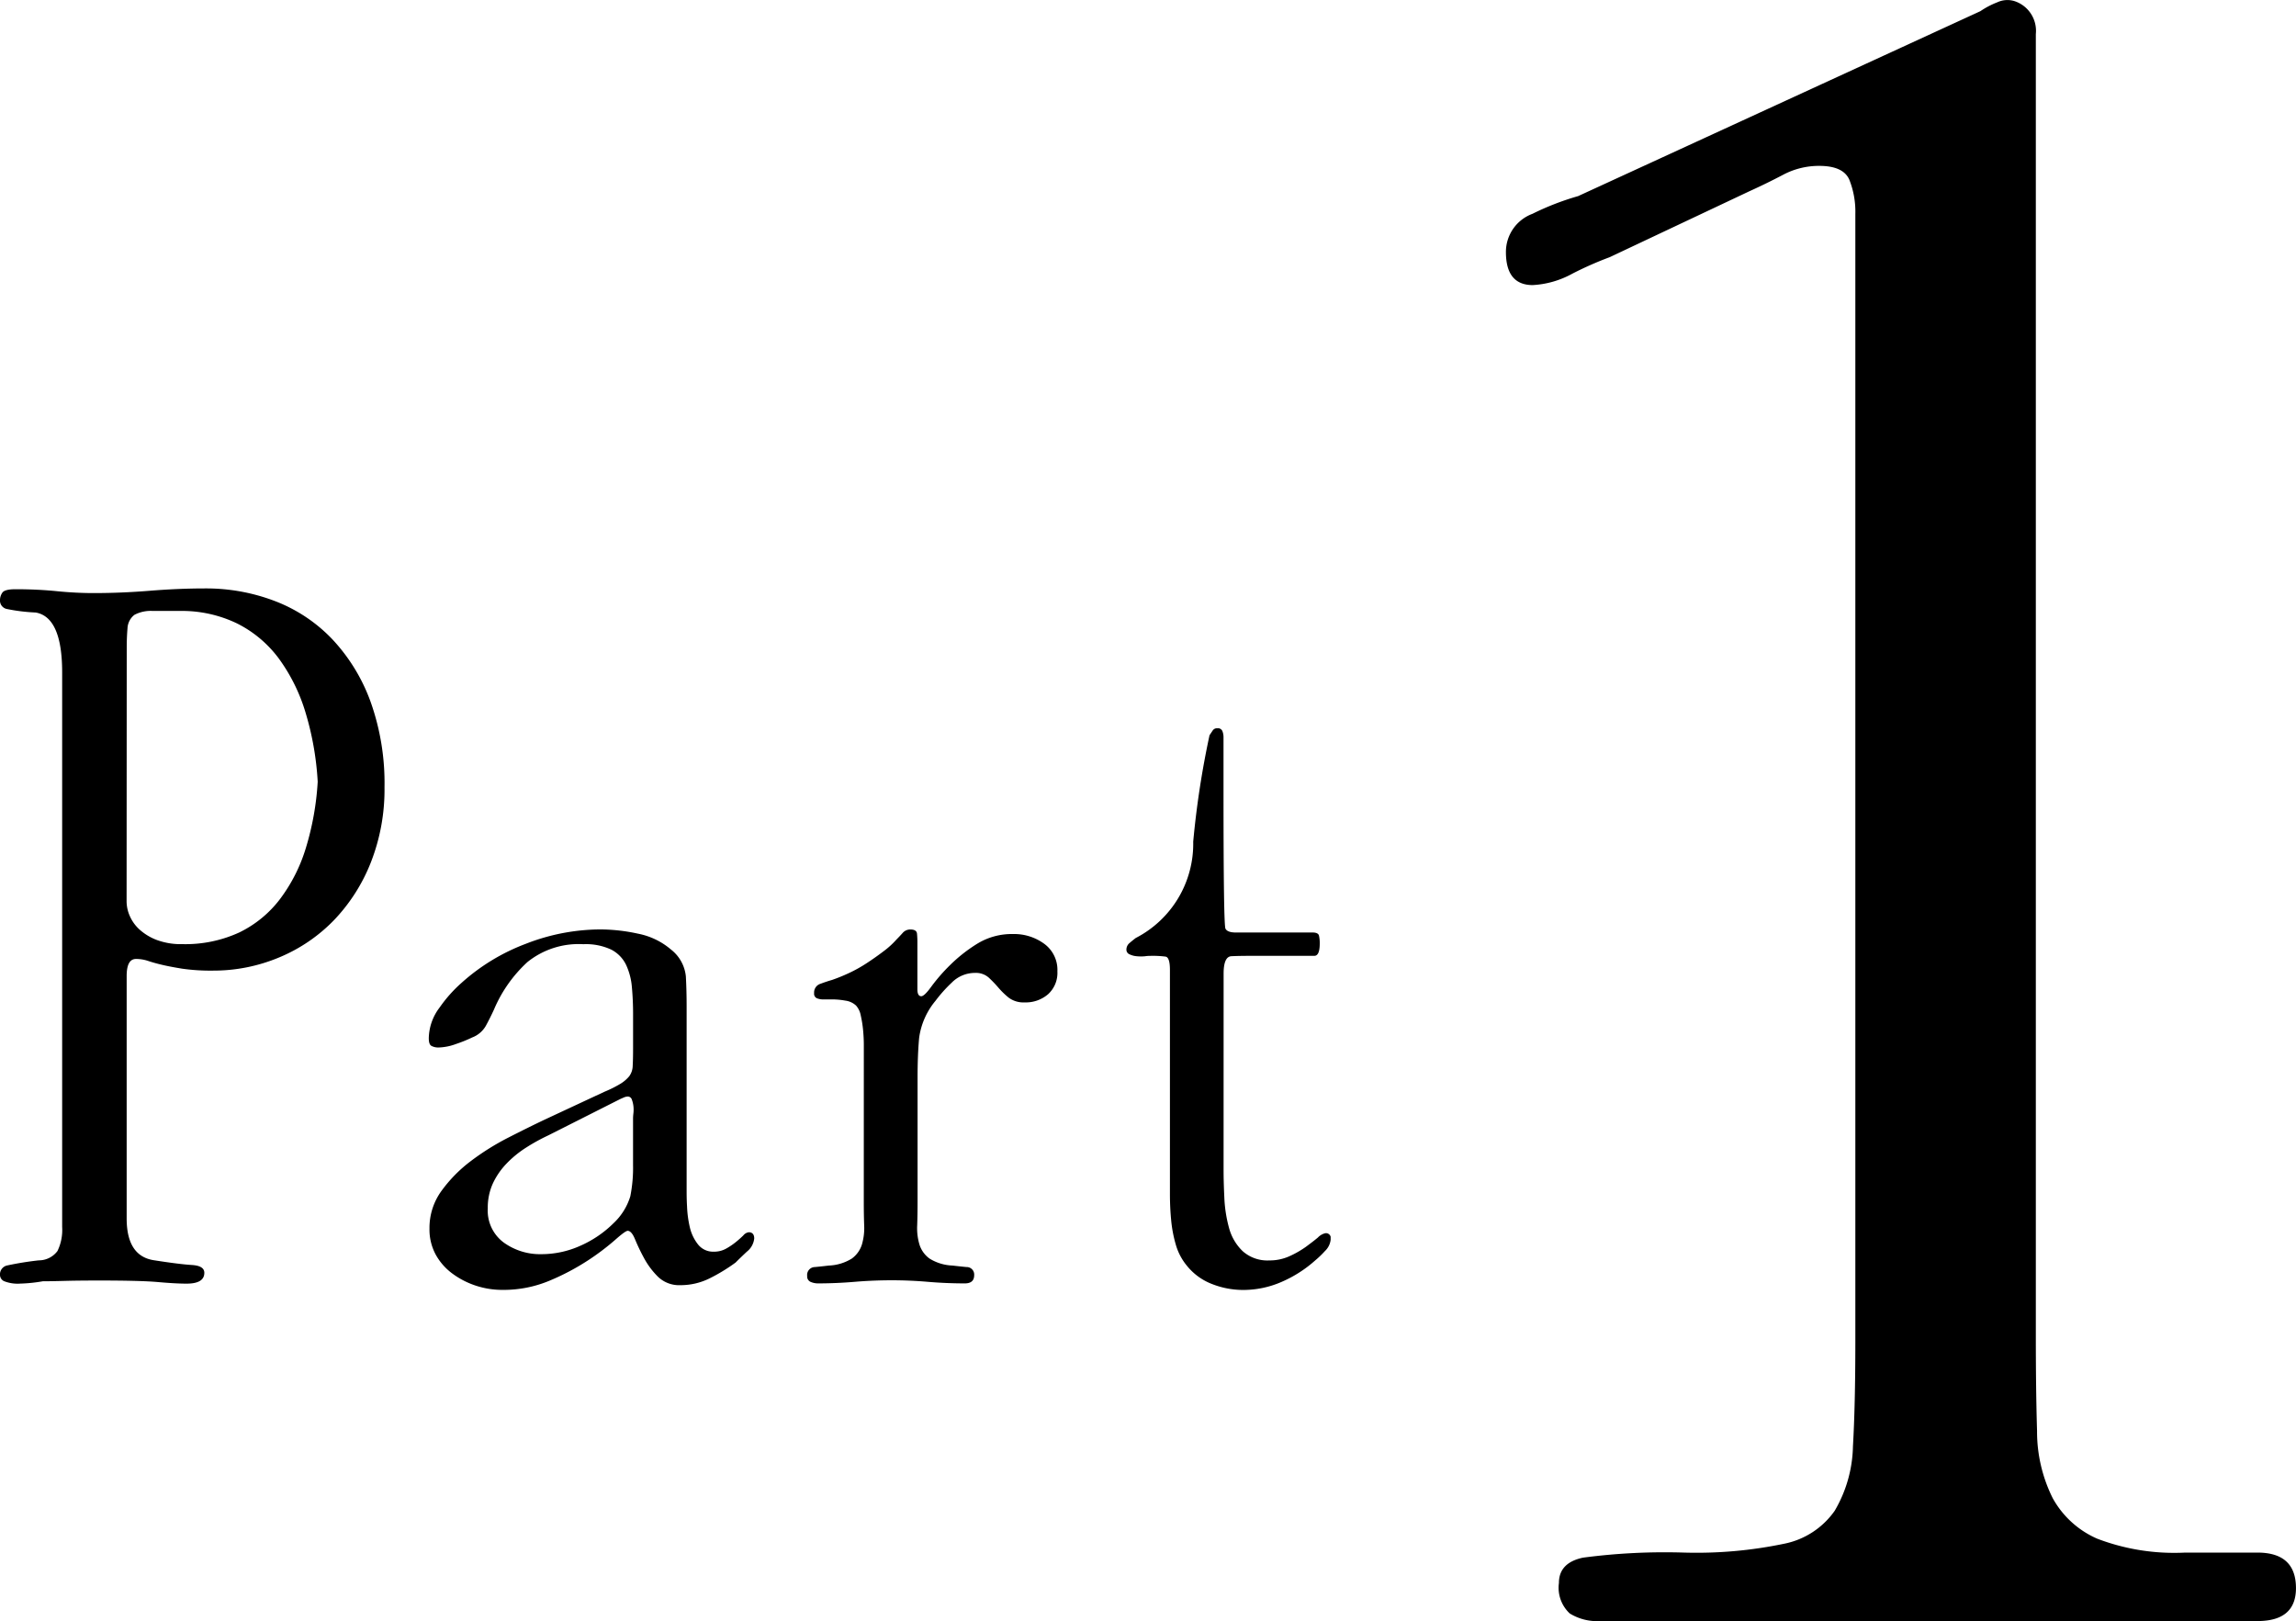
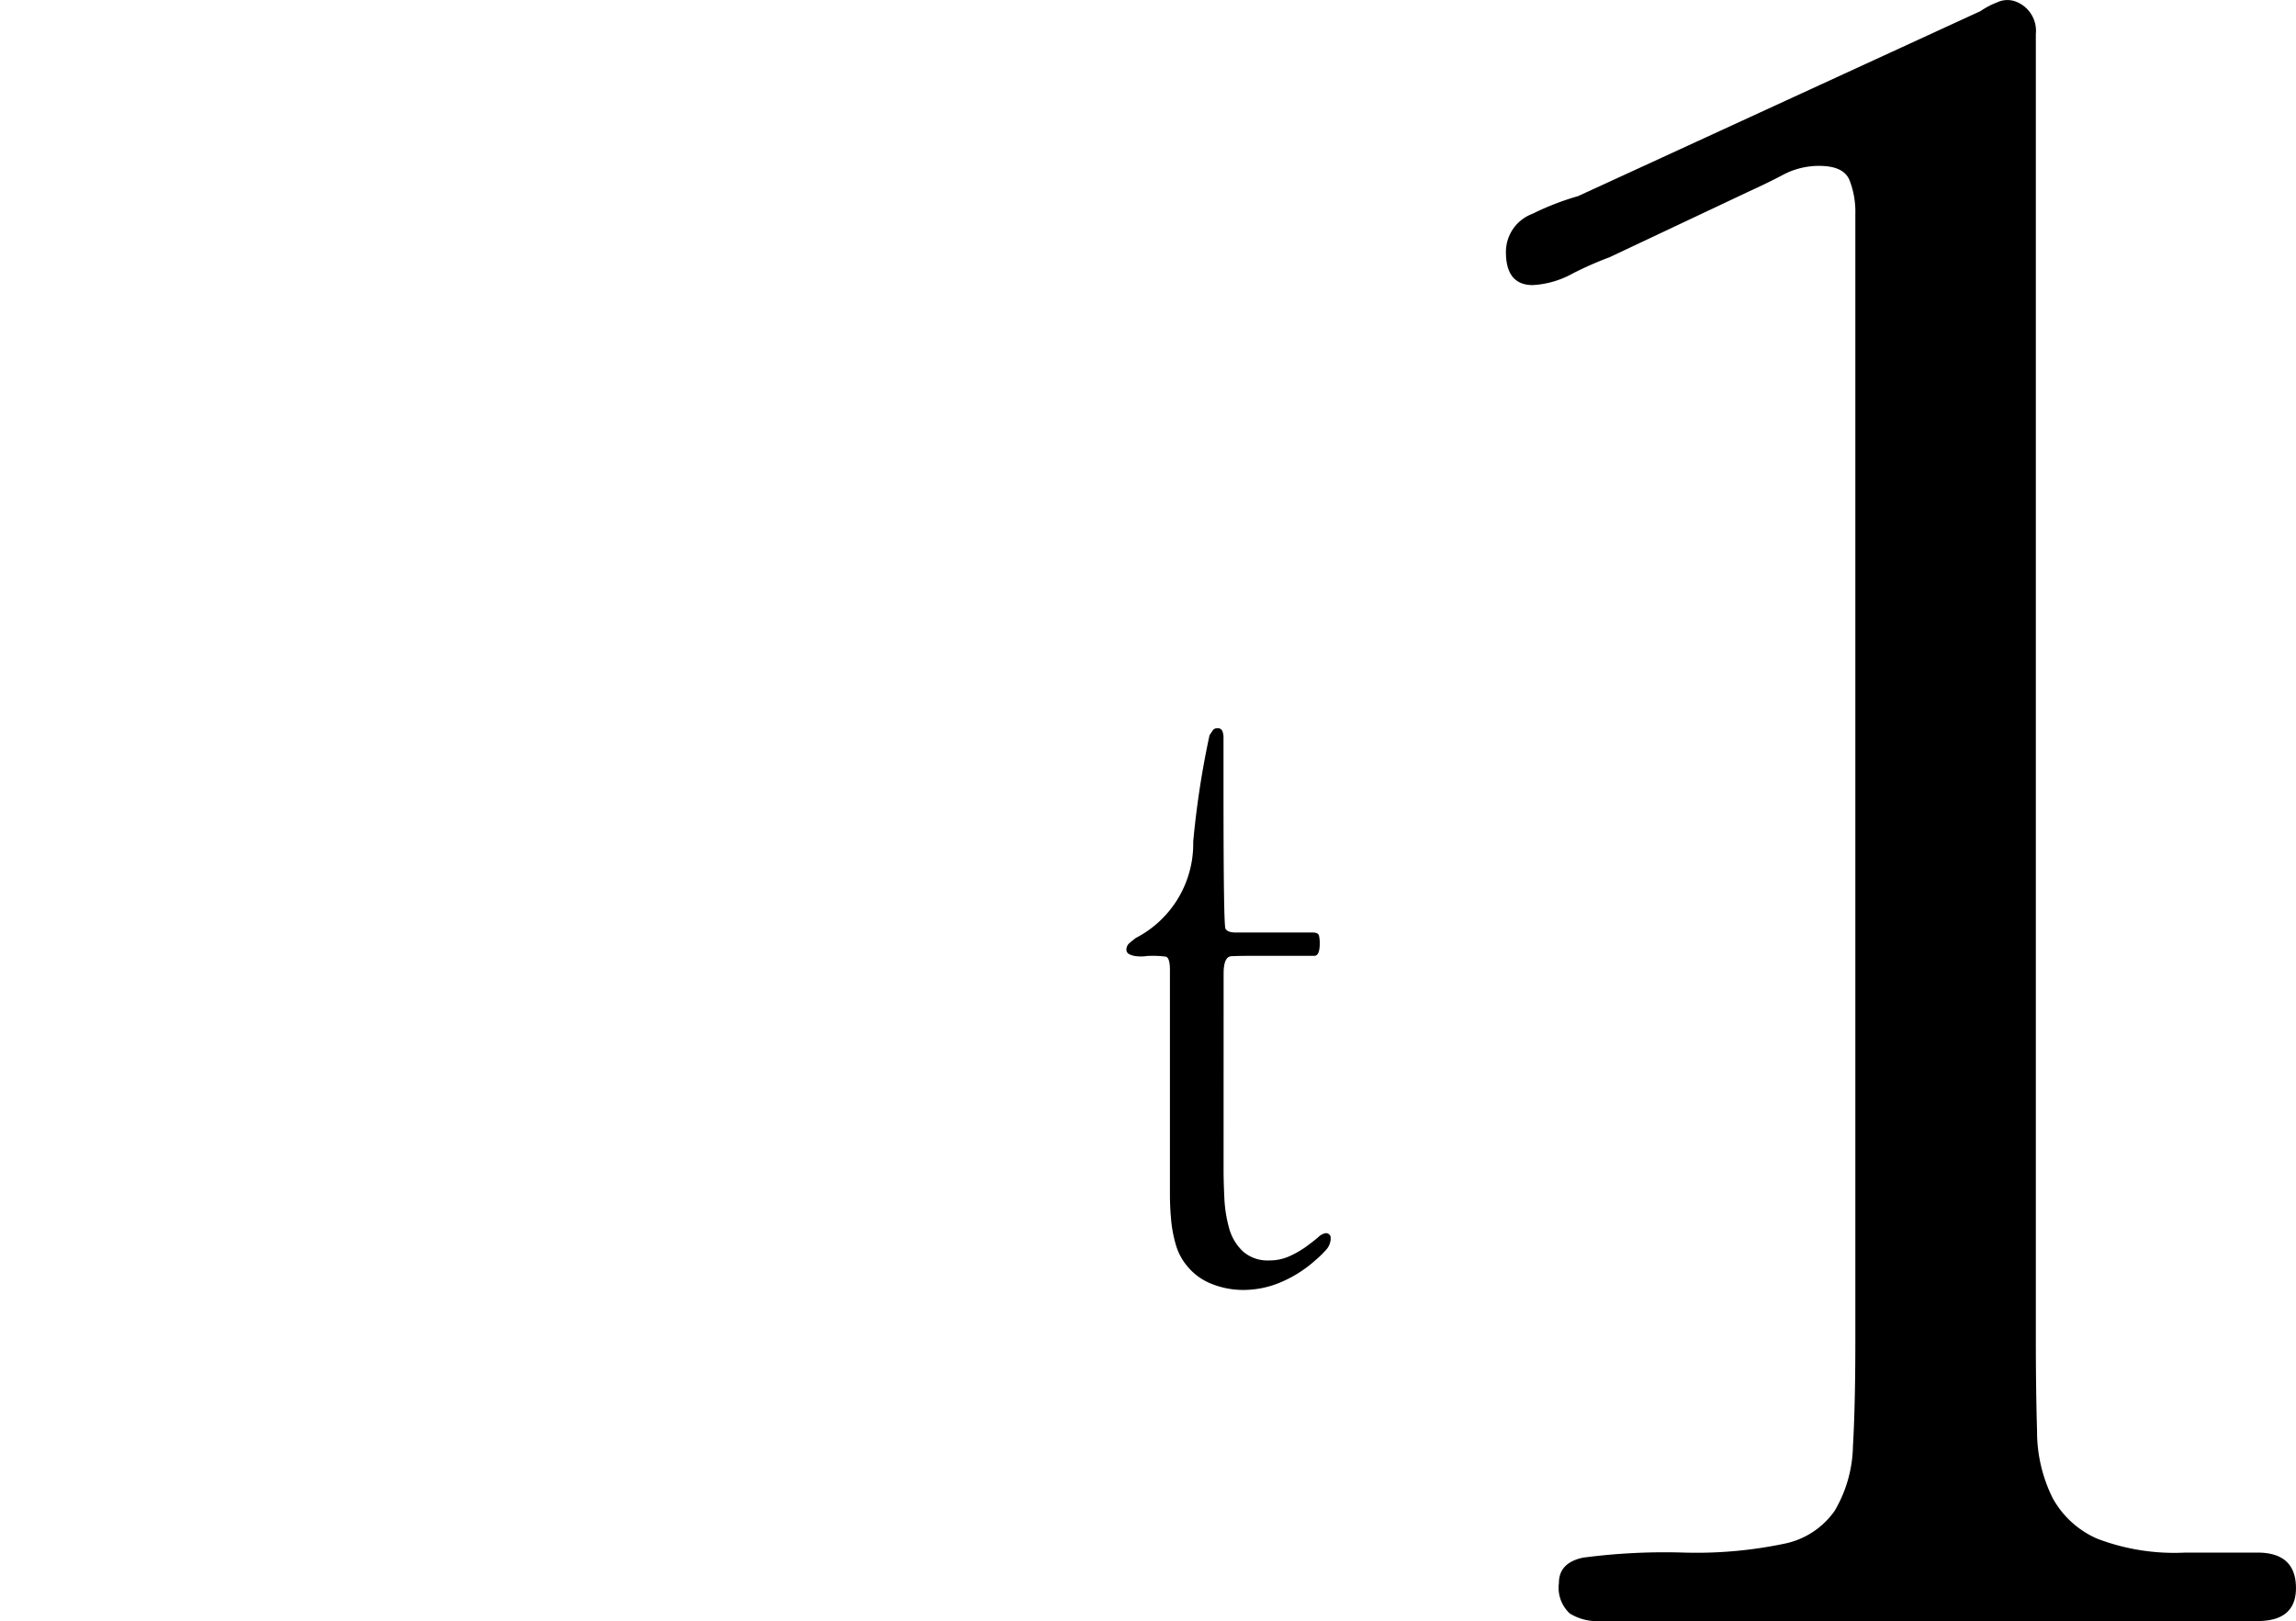
<svg xmlns="http://www.w3.org/2000/svg" width="66.162" height="46.718" viewBox="0 0 66.162 46.718">
  <defs>
    <clipPath id="clip-path">
      <rect id="長方形_1619" data-name="長方形 1619" width="38.344" height="20.214" fill="none" />
    </clipPath>
  </defs>
  <g id="グループ_4744" data-name="グループ 4744" transform="translate(0 0)">
    <path id="パス_7814" data-name="パス 7814" d="M15.27,38.534q0,1.534.035,2.7a4.3,4.3,0,0,0,.451,1.936,2.691,2.691,0,0,0,1.284,1.169,6.234,6.234,0,0,0,2.533.4h2.082q1.11,0,1.111,1.023,0,.951-1.111.95H2.707a1.493,1.493,0,0,1-.868-.219,1.014,1.014,0,0,1-.312-.877q0-.584.694-.731a17.942,17.942,0,0,1,2.915-.146,12.371,12.371,0,0,0,2.881-.255,2.332,2.332,0,0,0,1.457-.95A3.807,3.807,0,0,0,10,41.676q.068-1.168.069-3V6.166a2.5,2.5,0,0,0-.173-.986c-.116-.267-.406-.4-.867-.4a2.2,2.2,0,0,0-1.041.256c-.325.171-.649.329-.972.475l-4.026,1.9a10.051,10.051,0,0,0-1.076.475,2.655,2.655,0,0,1-1.145.329Q0,8.212,0,7.262a1.171,1.171,0,0,1,.763-1.1,7.766,7.766,0,0,1,1.318-.511L13.674.321A2.346,2.346,0,0,1,14.16.066a.69.69,0,0,1,.485-.037.9.9,0,0,1,.625.95Z" transform="translate(43.395 0)" />
    <g id="グループ_4740" data-name="グループ 4740" transform="translate(0 16.956)">
      <g id="グループ_4739" data-name="グループ 4739" transform="translate(0 0)" clip-path="url(#clip-path)">
-         <path id="パス_7816" data-name="パス 7816" d="M1.029.694A5.219,5.219,0,0,1,.2.593.246.246,0,0,1,0,.336.377.377,0,0,1,.067.123c.045-.067.171-.1.381-.1q.626,0,1.186.056T2.708.134q.783,0,1.612-.067T5.909,0A5.549,5.549,0,0,1,7.935.369a4.493,4.493,0,0,1,1.645,1.1,5.229,5.229,0,0,1,1.1,1.8,6.983,6.983,0,0,1,.4,2.462,5.75,5.75,0,0,1-.392,2.16A5.111,5.111,0,0,1,9.625,9.558a4.712,4.712,0,0,1-1.579,1.074,4.891,4.891,0,0,1-1.914.381,5.748,5.748,0,0,1-.884-.056q-.347-.056-.582-.112c-.157-.037-.291-.075-.4-.112a1.1,1.1,0,0,0-.347-.056q-.269,0-.269.492v6.984q0,1.1.806,1.209.716.112,1.074.134t.358.224q0,.314-.514.313-.314,0-.817-.045t-1.69-.045q-.6,0-1.007.011t-.626.011a4.523,4.523,0,0,1-.65.067,1.067,1.067,0,0,1-.459-.067A.2.2,0,0,1,0,19.788a.262.262,0,0,1,.212-.28,9.1,9.1,0,0,1,.907-.146.668.668,0,0,0,.537-.269,1.388,1.388,0,0,0,.135-.694V2.418q0-1.589-.762-1.724M3.648,9.021a1.059,1.059,0,0,0,.09.414,1.153,1.153,0,0,0,.28.392,1.577,1.577,0,0,0,.492.3,2,2,0,0,0,.75.123,3.713,3.713,0,0,0,1.634-.336,3.255,3.255,0,0,0,1.175-.963,4.722,4.722,0,0,0,.75-1.489,8.123,8.123,0,0,0,.336-1.892,8.519,8.519,0,0,0-.347-1.981,5.129,5.129,0,0,0-.772-1.567A3.383,3.383,0,0,0,6.827,1.007,3.663,3.663,0,0,0,5.17.649H4.4a1.006,1.006,0,0,0-.526.112.519.519,0,0,0-.2.392q-.022.258-.022.548Z" transform="translate(0 0)" />
-         <path id="パス_7817" data-name="パス 7817" d="M32.659,26.628a3.377,3.377,0,0,0,.47-.235,1.012,1.012,0,0,0,.247-.213.525.525,0,0,0,.1-.3c.007-.127.011-.295.011-.5V24.39q0-.4-.034-.772a1.886,1.886,0,0,0-.168-.649.968.968,0,0,0-.425-.437,1.719,1.719,0,0,0-.806-.157,2.352,2.352,0,0,0-1.612.515,3.93,3.93,0,0,0-.962,1.365c-.075.164-.154.321-.235.47a.761.761,0,0,1-.392.336,4.027,4.027,0,0,1-.47.19,1.559,1.559,0,0,1-.492.1.427.427,0,0,1-.213-.045c-.053-.03-.078-.1-.078-.224a1.5,1.5,0,0,1,.313-.884,3.985,3.985,0,0,1,.626-.705,5.837,5.837,0,0,1,1.858-1.13,5.943,5.943,0,0,1,2.149-.414,5.159,5.159,0,0,1,1.085.123,2.065,2.065,0,0,1,.951.459,1.119,1.119,0,0,1,.426.772q.022.414.022.862v5.283c0,.12,0,.28.012.481a3.125,3.125,0,0,0,.078.593,1.252,1.252,0,0,0,.235.5.552.552,0,0,0,.458.213.707.707,0,0,0,.359-.09,2.023,2.023,0,0,0,.28-.19c.082-.067.153-.13.213-.19a.246.246,0,0,1,.156-.09c.1,0,.157.06.157.179a.556.556,0,0,1-.213.381q-.212.2-.324.313A5.079,5.079,0,0,1,35.7,32a1.875,1.875,0,0,1-.85.2.876.876,0,0,1-.649-.246,2.3,2.3,0,0,1-.4-.537,5.678,5.678,0,0,1-.257-.537c-.067-.164-.138-.246-.213-.246q-.067,0-.37.269a7.028,7.028,0,0,1-.772.582,6.835,6.835,0,0,1-1.1.582,3.432,3.432,0,0,1-1.365.269,2.43,2.43,0,0,1-.772-.123,2.377,2.377,0,0,1-.672-.347,1.691,1.691,0,0,1-.481-.548,1.519,1.519,0,0,1-.179-.75,1.807,1.807,0,0,1,.347-1.086,4.055,4.055,0,0,1,.85-.862,7.266,7.266,0,0,1,1.075-.672q.57-.291,1.041-.515Zm-1.612,1.254a5.557,5.557,0,0,0-.649.358,3.052,3.052,0,0,0-.56.459,2.112,2.112,0,0,0-.392.571,1.681,1.681,0,0,0-.146.716,1.143,1.143,0,0,0,.459.985,1.788,1.788,0,0,0,1.086.336,2.731,2.731,0,0,0,1.13-.246,3.155,3.155,0,0,0,.951-.649,1.767,1.767,0,0,0,.481-.772,4.208,4.208,0,0,0,.079-.907V27.39a1.451,1.451,0,0,1,.011-.146.947.947,0,0,0,0-.2.8.8,0,0,0-.045-.19.124.124,0,0,0-.123-.09.335.335,0,0,0-.123.034c-.052.022-.094.041-.123.056Z" transform="translate(-15.244 -12.123)" />
-         <path id="パス_7818" data-name="パス 7818" d="M53.584,25.581v-.314c0-.134-.008-.277-.022-.427a3.325,3.325,0,0,0-.067-.415.587.587,0,0,0-.134-.281A.559.559,0,0,0,53.047,24a2.118,2.118,0,0,0-.336-.034H52.42a.481.481,0,0,1-.19-.034.14.14,0,0,1-.078-.146.261.261,0,0,1,.179-.269q.179-.067.336-.112a4.829,4.829,0,0,0,.47-.19,4.059,4.059,0,0,0,.526-.291q.257-.168.492-.347a2.436,2.436,0,0,0,.369-.336c.059-.06.119-.123.179-.19a.287.287,0,0,1,.224-.1c.12,0,.183.041.19.123s.011.16.011.235v1.365q0,.2.112.2.089,0,.291-.28a5.147,5.147,0,0,1,.537-.616,4.4,4.4,0,0,1,.783-.616,1.9,1.9,0,0,1,1.03-.28,1.47,1.47,0,0,1,.9.28.929.929,0,0,1,.381.795.831.831,0,0,1-.269.66.983.983,0,0,1-.672.235.714.714,0,0,1-.459-.134,2.247,2.247,0,0,1-.3-.291,3.529,3.529,0,0,0-.28-.291.555.555,0,0,0-.392-.134.939.939,0,0,0-.672.28,4.05,4.05,0,0,0-.47.526,2.109,2.109,0,0,0-.47,1.066q-.046.505-.045,1.179V29.8q0,.36-.011.674a1.646,1.646,0,0,0,.067.561.787.787,0,0,0,.291.4,1.35,1.35,0,0,0,.66.2q.179.021.4.043a.216.216,0,0,1,.224.235q0,.236-.269.236-.537,0-1.063-.045t-1.041-.045q-.537,0-1.074.045t-1.052.045a.536.536,0,0,1-.213-.043.168.168,0,0,1-.1-.171.227.227,0,0,1,.224-.257c.149-.014.283-.029.4-.043a1.353,1.353,0,0,0,.66-.2.792.792,0,0,0,.291-.4,1.669,1.669,0,0,0,.067-.561q-.011-.314-.011-.674Z" transform="translate(-28.692 -12.123)" />
        <path id="パス_7819" data-name="パス 7819" d="M75.3,21.715q0,.358.022.817a3.882,3.882,0,0,0,.134.862,1.443,1.443,0,0,0,.392.672,1.068,1.068,0,0,0,.772.269,1.377,1.377,0,0,0,.582-.123,2.777,2.777,0,0,0,.47-.269c.134-.1.249-.186.347-.269a.428.428,0,0,1,.213-.123.138.138,0,0,1,.156.157.53.53,0,0,1-.168.358,2.813,2.813,0,0,1-.28.269,3.583,3.583,0,0,1-.962.616,2.766,2.766,0,0,1-1.119.235,2.447,2.447,0,0,1-.885-.168,1.716,1.716,0,0,1-.728-.526,1.676,1.676,0,0,1-.324-.616,3.756,3.756,0,0,1-.134-.716c-.023-.246-.034-.492-.034-.739V15.962c0-.239-.042-.366-.124-.381a2.855,2.855,0,0,0-.436-.022c-.03,0-.082,0-.157.011a1.208,1.208,0,0,1-.235,0,.584.584,0,0,1-.213-.056.143.143,0,0,1-.089-.134.244.244,0,0,1,.089-.19c.06-.052.12-.1.18-.146a3.055,3.055,0,0,0,1.656-2.776,25.747,25.747,0,0,1,.47-3.067l.09-.134A.15.15,0,0,1,75.118,9a.141.141,0,0,1,.146.078.482.482,0,0,1,.034.19v1.589q0,3.806.056,3.917c.037.075.138.112.3.112h2.216c.1,0,.164.03.179.09a.926.926,0,0,1,.022.224c0,.239-.052.358-.156.358H76.125q-.381,0-.6.011t-.224.481Z" transform="translate(-40.041 -4.971)" />
      </g>
    </g>
  </g>
</svg>